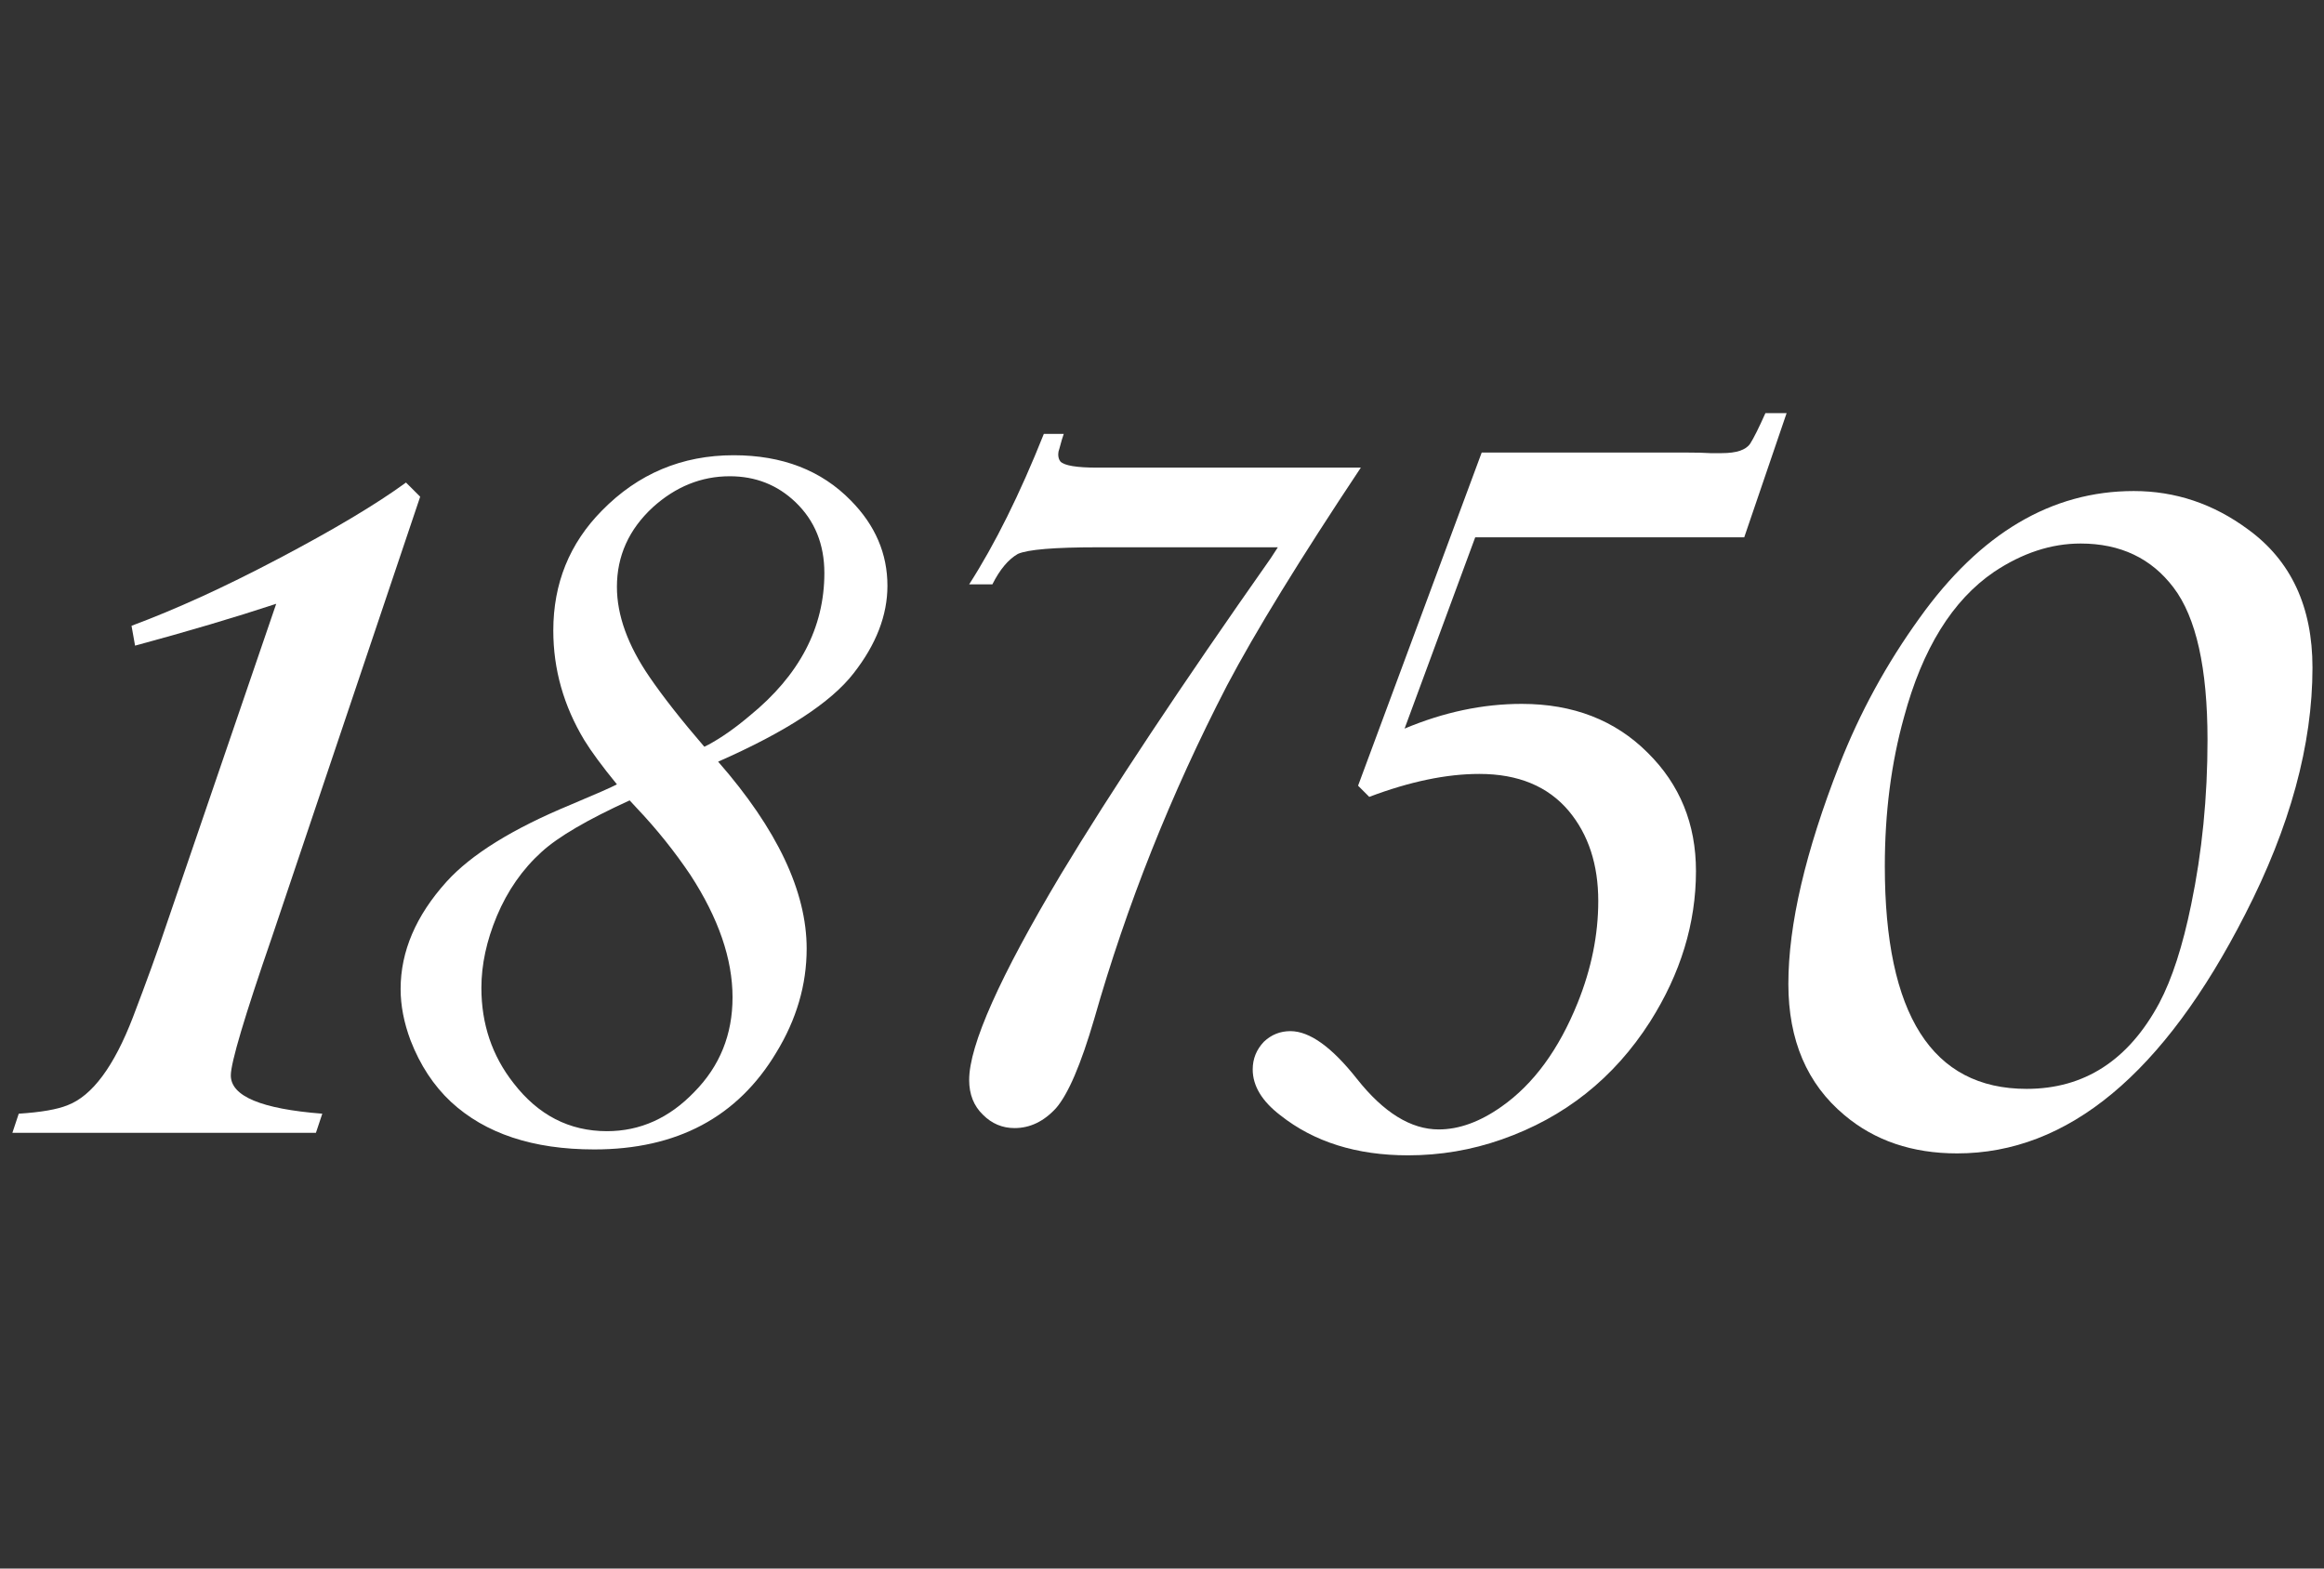
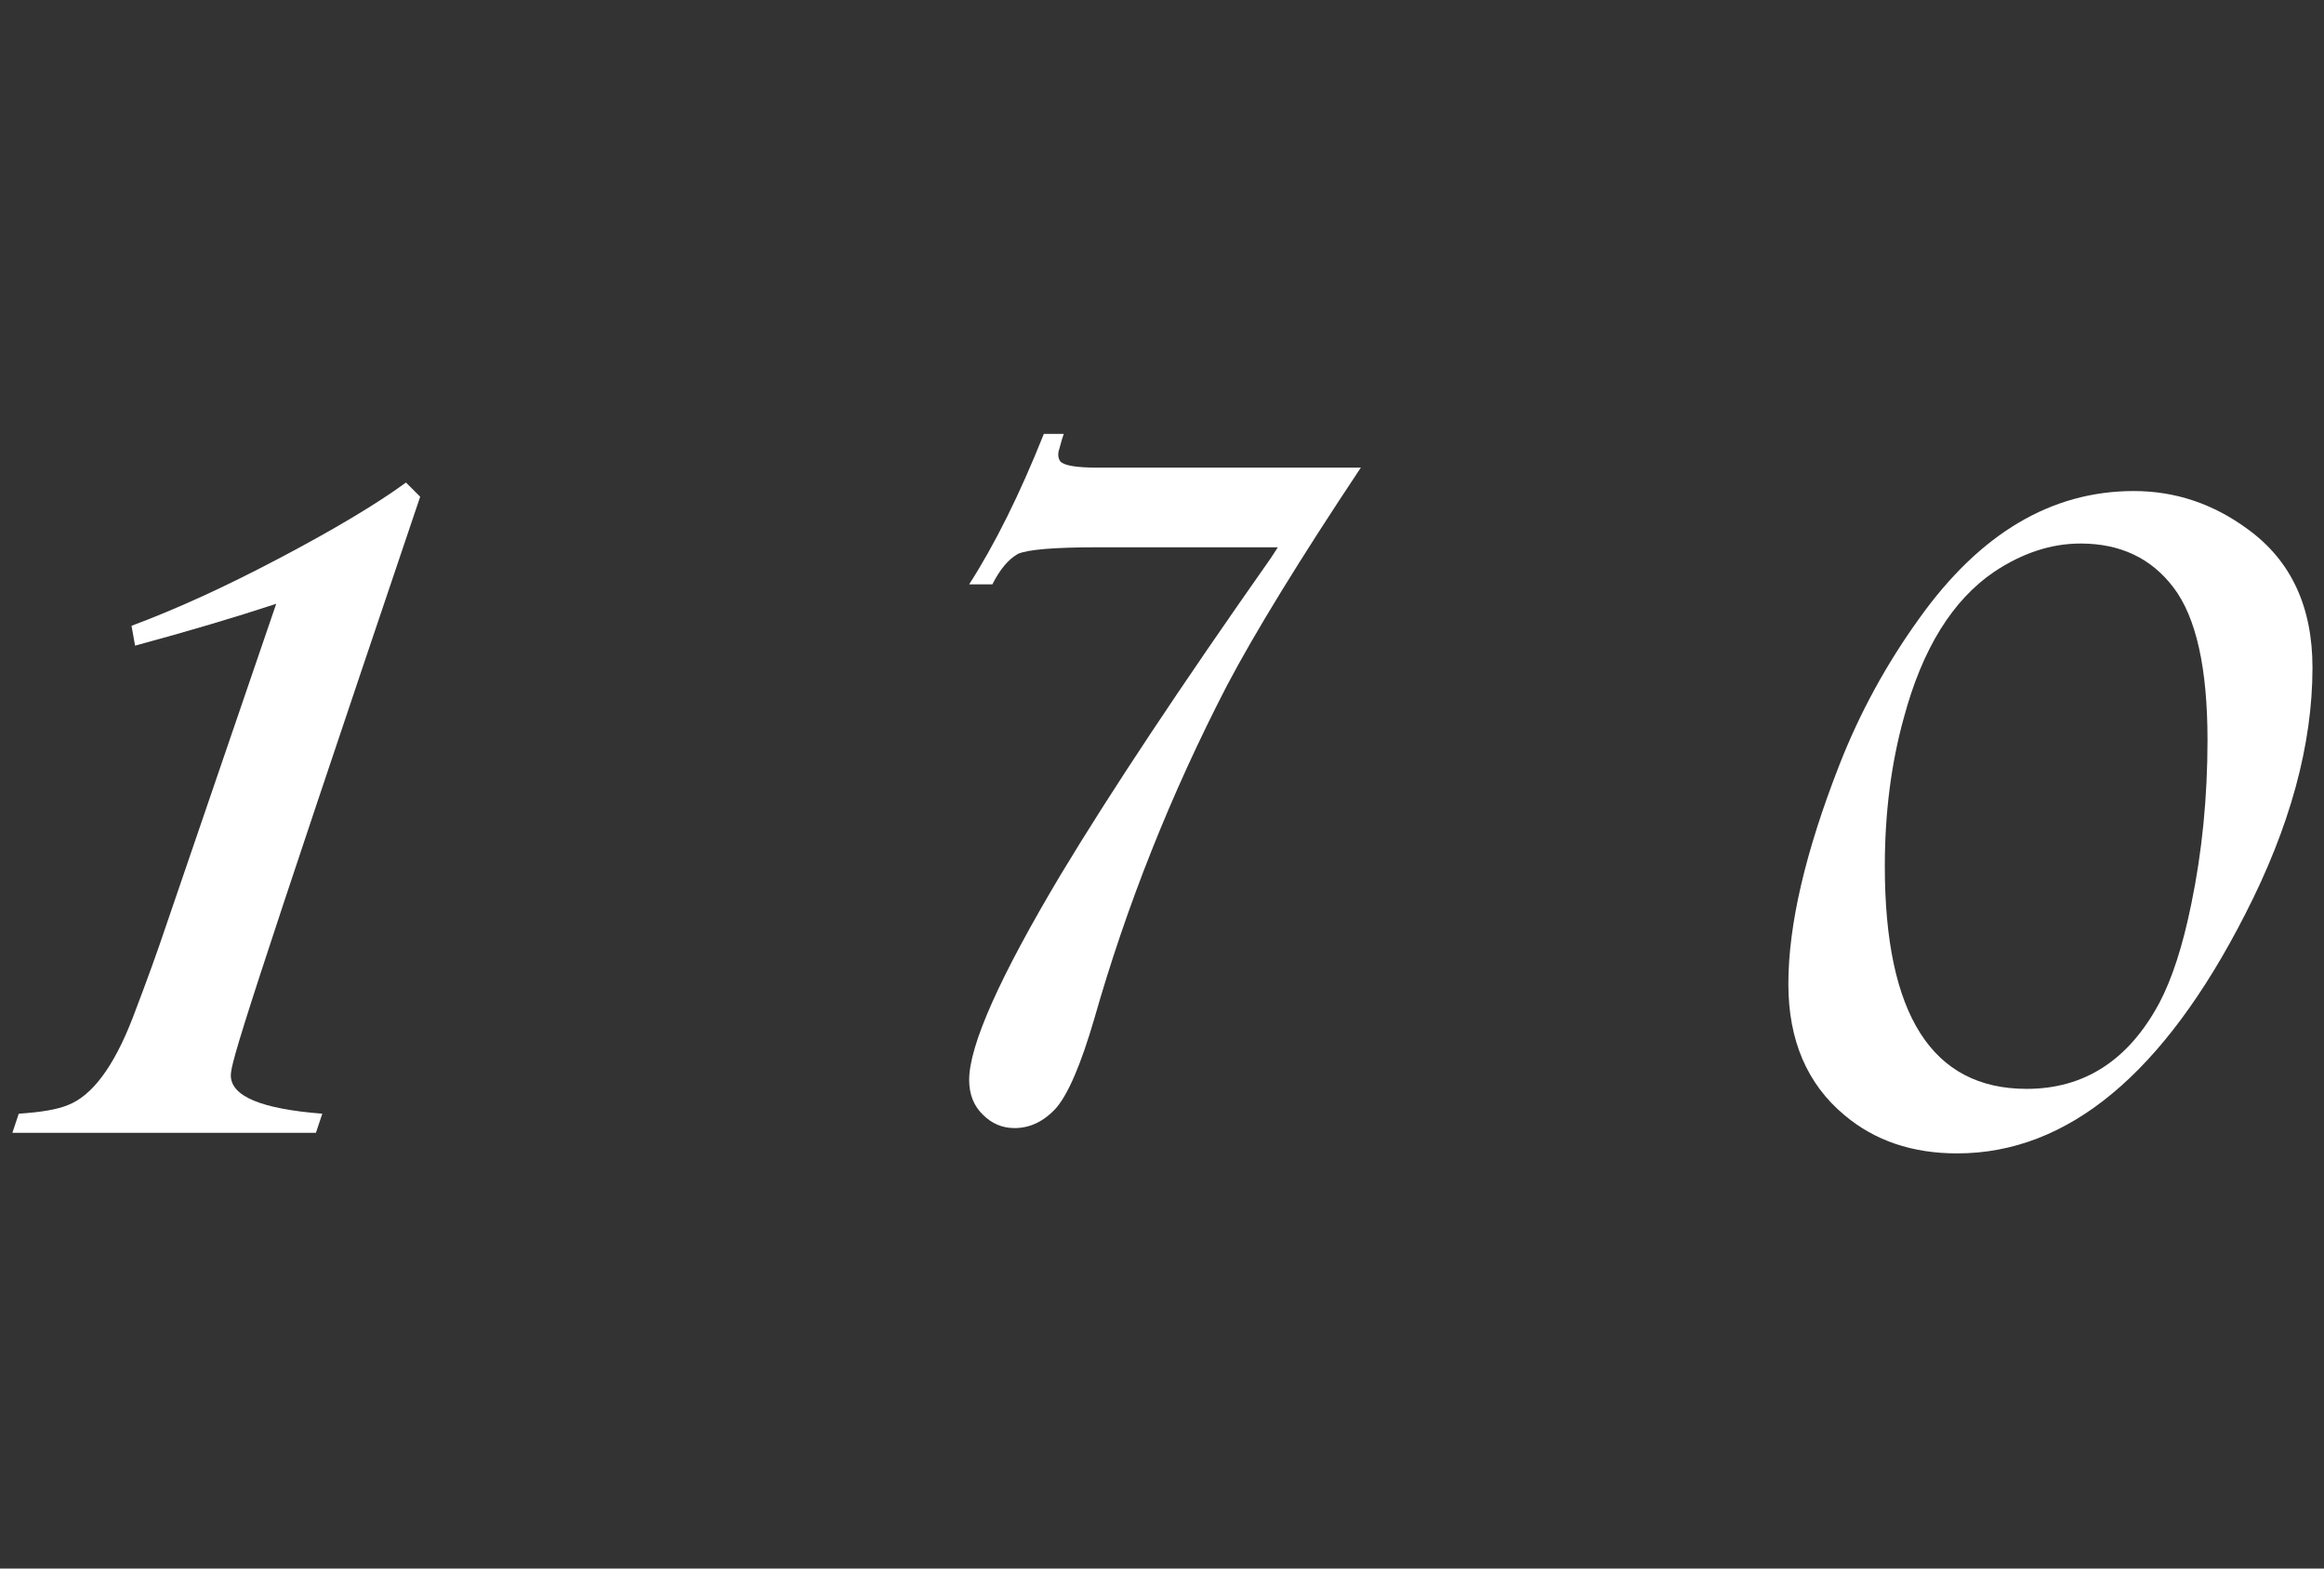
<svg xmlns="http://www.w3.org/2000/svg" width="160" height="108" viewBox="0 0 160 108" fill="none">
  <rect x="0" y="0" width="160" height="108" fill="#333333" stroke="none" />
-   <path d="M27.951 33.225L28.928 34.201L18.723 64.523C16.835 69.992 15.891 73.166 15.891 74.045C15.891 75.477 17.99 76.356 22.189 76.682L21.75 78H0.852L1.291 76.682C2.821 76.584 3.944 76.389 4.66 76.096C6.353 75.445 7.85 73.426 9.152 70.041C10.096 67.567 10.845 65.5 11.398 63.84L19.016 41.574C16.151 42.518 12.912 43.478 9.299 44.455L9.055 43.088C12.115 41.949 15.467 40.419 19.113 38.498C22.954 36.48 25.9 34.722 27.951 33.225Z" fill="white" />
-   <path d="M49.442 52.444C53.505 57.091 55.536 61.382 55.536 65.317C55.536 67.806 54.838 70.192 53.441 72.478C50.775 76.921 46.599 79.143 40.911 79.143C36.696 79.143 33.408 78.051 31.047 75.867C29.854 74.75 28.927 73.341 28.267 71.64C27.81 70.421 27.581 69.24 27.581 68.098C27.581 65.508 28.635 63.045 30.742 60.709C32.443 58.83 35.287 57.065 39.273 55.415C41.025 54.679 42.092 54.209 42.473 54.006C41.457 52.762 40.708 51.746 40.226 50.959C38.804 48.598 38.093 46.084 38.093 43.418C38.093 40.168 39.21 37.413 41.444 35.153C43.933 32.614 46.954 31.345 50.509 31.345C53.86 31.345 56.552 32.386 58.583 34.468C60.259 36.169 61.097 38.124 61.097 40.333C61.097 42.364 60.322 44.37 58.773 46.351C57.225 48.356 54.114 50.388 49.442 52.444ZM48.49 51.416L48.795 51.264C49.684 50.781 50.623 50.121 51.613 49.283C55.041 46.49 56.755 43.215 56.755 39.457C56.755 37.477 56.095 35.852 54.774 34.582C53.53 33.389 52.02 32.792 50.242 32.792C48.287 32.792 46.523 33.503 44.948 34.925C43.298 36.448 42.473 38.276 42.473 40.409C42.473 42.364 43.222 44.434 44.72 46.617C45.659 47.988 46.916 49.588 48.49 51.416ZM43.349 55.11C40.454 56.431 38.435 57.611 37.293 58.652C35.973 59.846 34.944 61.318 34.208 63.07C33.497 64.772 33.142 66.422 33.142 68.022C33.142 70.51 33.878 72.693 35.351 74.572C37.052 76.781 39.197 77.886 41.787 77.886C44.072 77.886 46.078 76.984 47.805 75.182C49.557 73.404 50.433 71.233 50.433 68.669C50.433 66.028 49.468 63.223 47.538 60.252C46.446 58.627 45.215 57.091 43.844 55.644C43.514 55.288 43.349 55.11 43.349 55.11Z" fill="white" />
+   <path d="M27.951 33.225L28.928 34.201C16.835 69.992 15.891 73.166 15.891 74.045C15.891 75.477 17.99 76.356 22.189 76.682L21.75 78H0.852L1.291 76.682C2.821 76.584 3.944 76.389 4.66 76.096C6.353 75.445 7.85 73.426 9.152 70.041C10.096 67.567 10.845 65.5 11.398 63.84L19.016 41.574C16.151 42.518 12.912 43.478 9.299 44.455L9.055 43.088C12.115 41.949 15.467 40.419 19.113 38.498C22.954 36.48 25.9 34.722 27.951 33.225Z" fill="white" />
  <path d="M93.689 32.198C89.499 38.495 86.427 43.497 84.472 47.204C80.612 54.669 77.565 62.324 75.331 70.17C74.417 73.293 73.541 75.337 72.703 76.302C71.865 77.216 70.913 77.673 69.847 77.673C69.009 77.673 68.285 77.368 67.676 76.759C67.041 76.149 66.724 75.35 66.724 74.359C66.724 71.973 68.831 67.25 73.046 60.191C76.474 54.504 81.285 47.255 87.481 38.444L87.976 37.683H75.56C72.589 37.683 70.761 37.835 70.075 38.14C69.415 38.52 68.831 39.219 68.323 40.234H66.724C68.501 37.467 70.215 34.014 71.865 29.875H73.236C73.16 30.078 73.059 30.421 72.932 30.903C72.881 31.03 72.856 31.157 72.856 31.284C72.856 31.487 72.906 31.652 73.008 31.779C73.287 32.059 74.125 32.198 75.522 32.198H93.689Z" fill="white" />
  <path d="M146.902 33.81C149.767 33.81 152.387 34.69 154.764 36.447C157.726 38.596 159.207 41.77 159.207 45.969C159.207 51.275 157.661 56.939 154.568 62.961C148.969 73.931 142.361 79.416 134.744 79.416C131.652 79.416 129.064 78.537 126.98 76.779C124.409 74.631 123.123 71.62 123.123 67.746C123.123 63.677 124.295 58.648 126.639 52.658C128.038 49.078 129.878 45.708 132.156 42.551C136.323 36.724 141.238 33.81 146.902 33.81ZM143.24 37.424C141.222 37.424 139.236 38.075 137.283 39.377C134.419 41.33 132.352 44.667 131.082 49.387C130.203 52.544 129.764 55.962 129.764 59.641C129.764 69.862 133.019 74.973 139.529 74.973C143.501 74.973 146.544 73.003 148.66 69.064C149.539 67.404 150.271 65.142 150.857 62.277C151.606 58.664 151.98 54.888 151.98 50.949C151.98 46.001 151.199 42.502 149.637 40.451C148.107 38.433 145.975 37.424 143.24 37.424Z" fill="white" />
-   <path d="M123.003 28.444L120.085 36.996H101.564L96.701 50.167C99.403 49.032 102.091 48.465 104.766 48.465C108.306 48.465 111.196 49.586 113.439 51.829C115.654 54.017 116.762 56.732 116.762 59.975C116.762 63.568 115.708 67.026 113.601 70.35C111.115 74.24 107.711 76.942 103.388 78.455C101.308 79.185 99.16 79.549 96.944 79.549C93.405 79.549 90.474 78.631 88.15 76.793C86.88 75.821 86.245 74.767 86.245 73.632C86.245 72.903 86.502 72.268 87.015 71.728C87.528 71.241 88.136 70.998 88.839 70.998C90.163 70.998 91.689 72.092 93.418 74.281C95.256 76.604 97.133 77.766 99.052 77.766C100.457 77.766 101.902 77.239 103.388 76.186C105.577 74.645 107.319 72.268 108.616 69.053C109.562 66.702 110.035 64.365 110.035 62.041C110.035 59.529 109.359 57.462 108.008 55.841C106.576 54.139 104.523 53.288 101.848 53.288C99.579 53.288 97.052 53.815 94.269 54.868L93.499 54.098L102.01 31.16H116.114C116.789 31.16 117.33 31.173 117.735 31.2C118.167 31.2 118.437 31.2 118.545 31.2C119.545 31.2 120.194 30.984 120.491 30.552C120.734 30.174 121.085 29.471 121.544 28.444H123.003Z" fill="white" />
</svg>